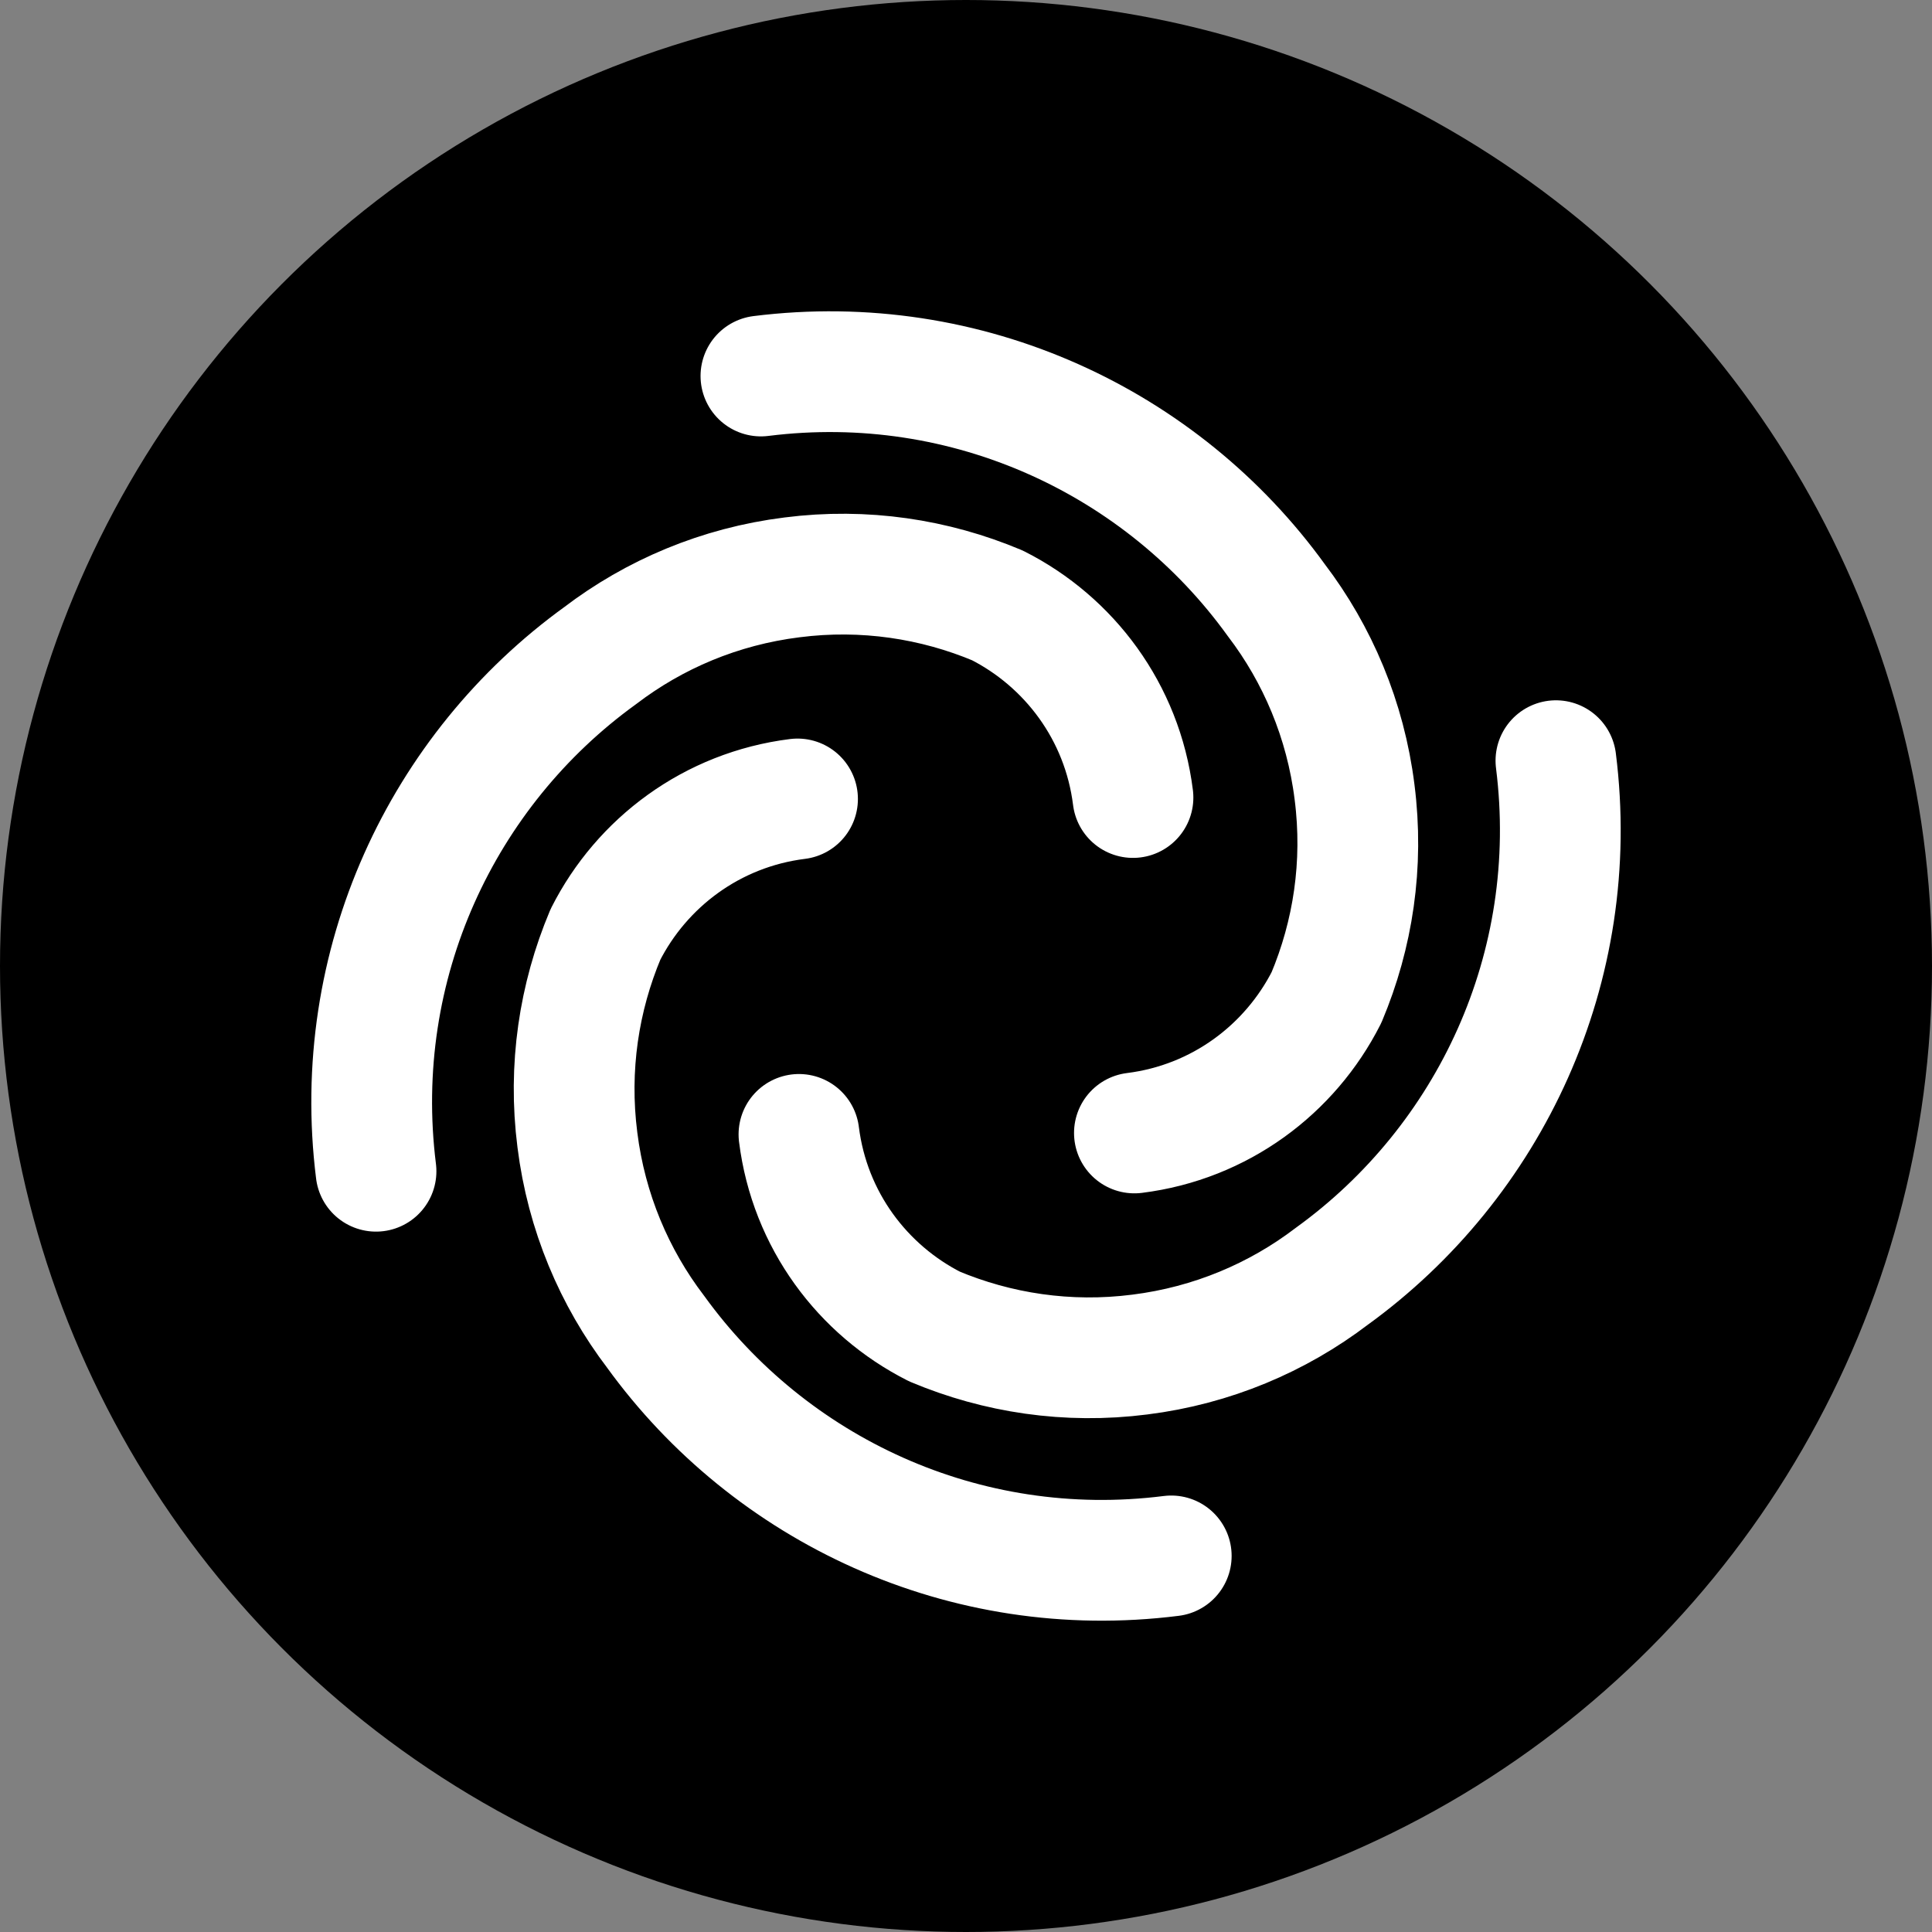
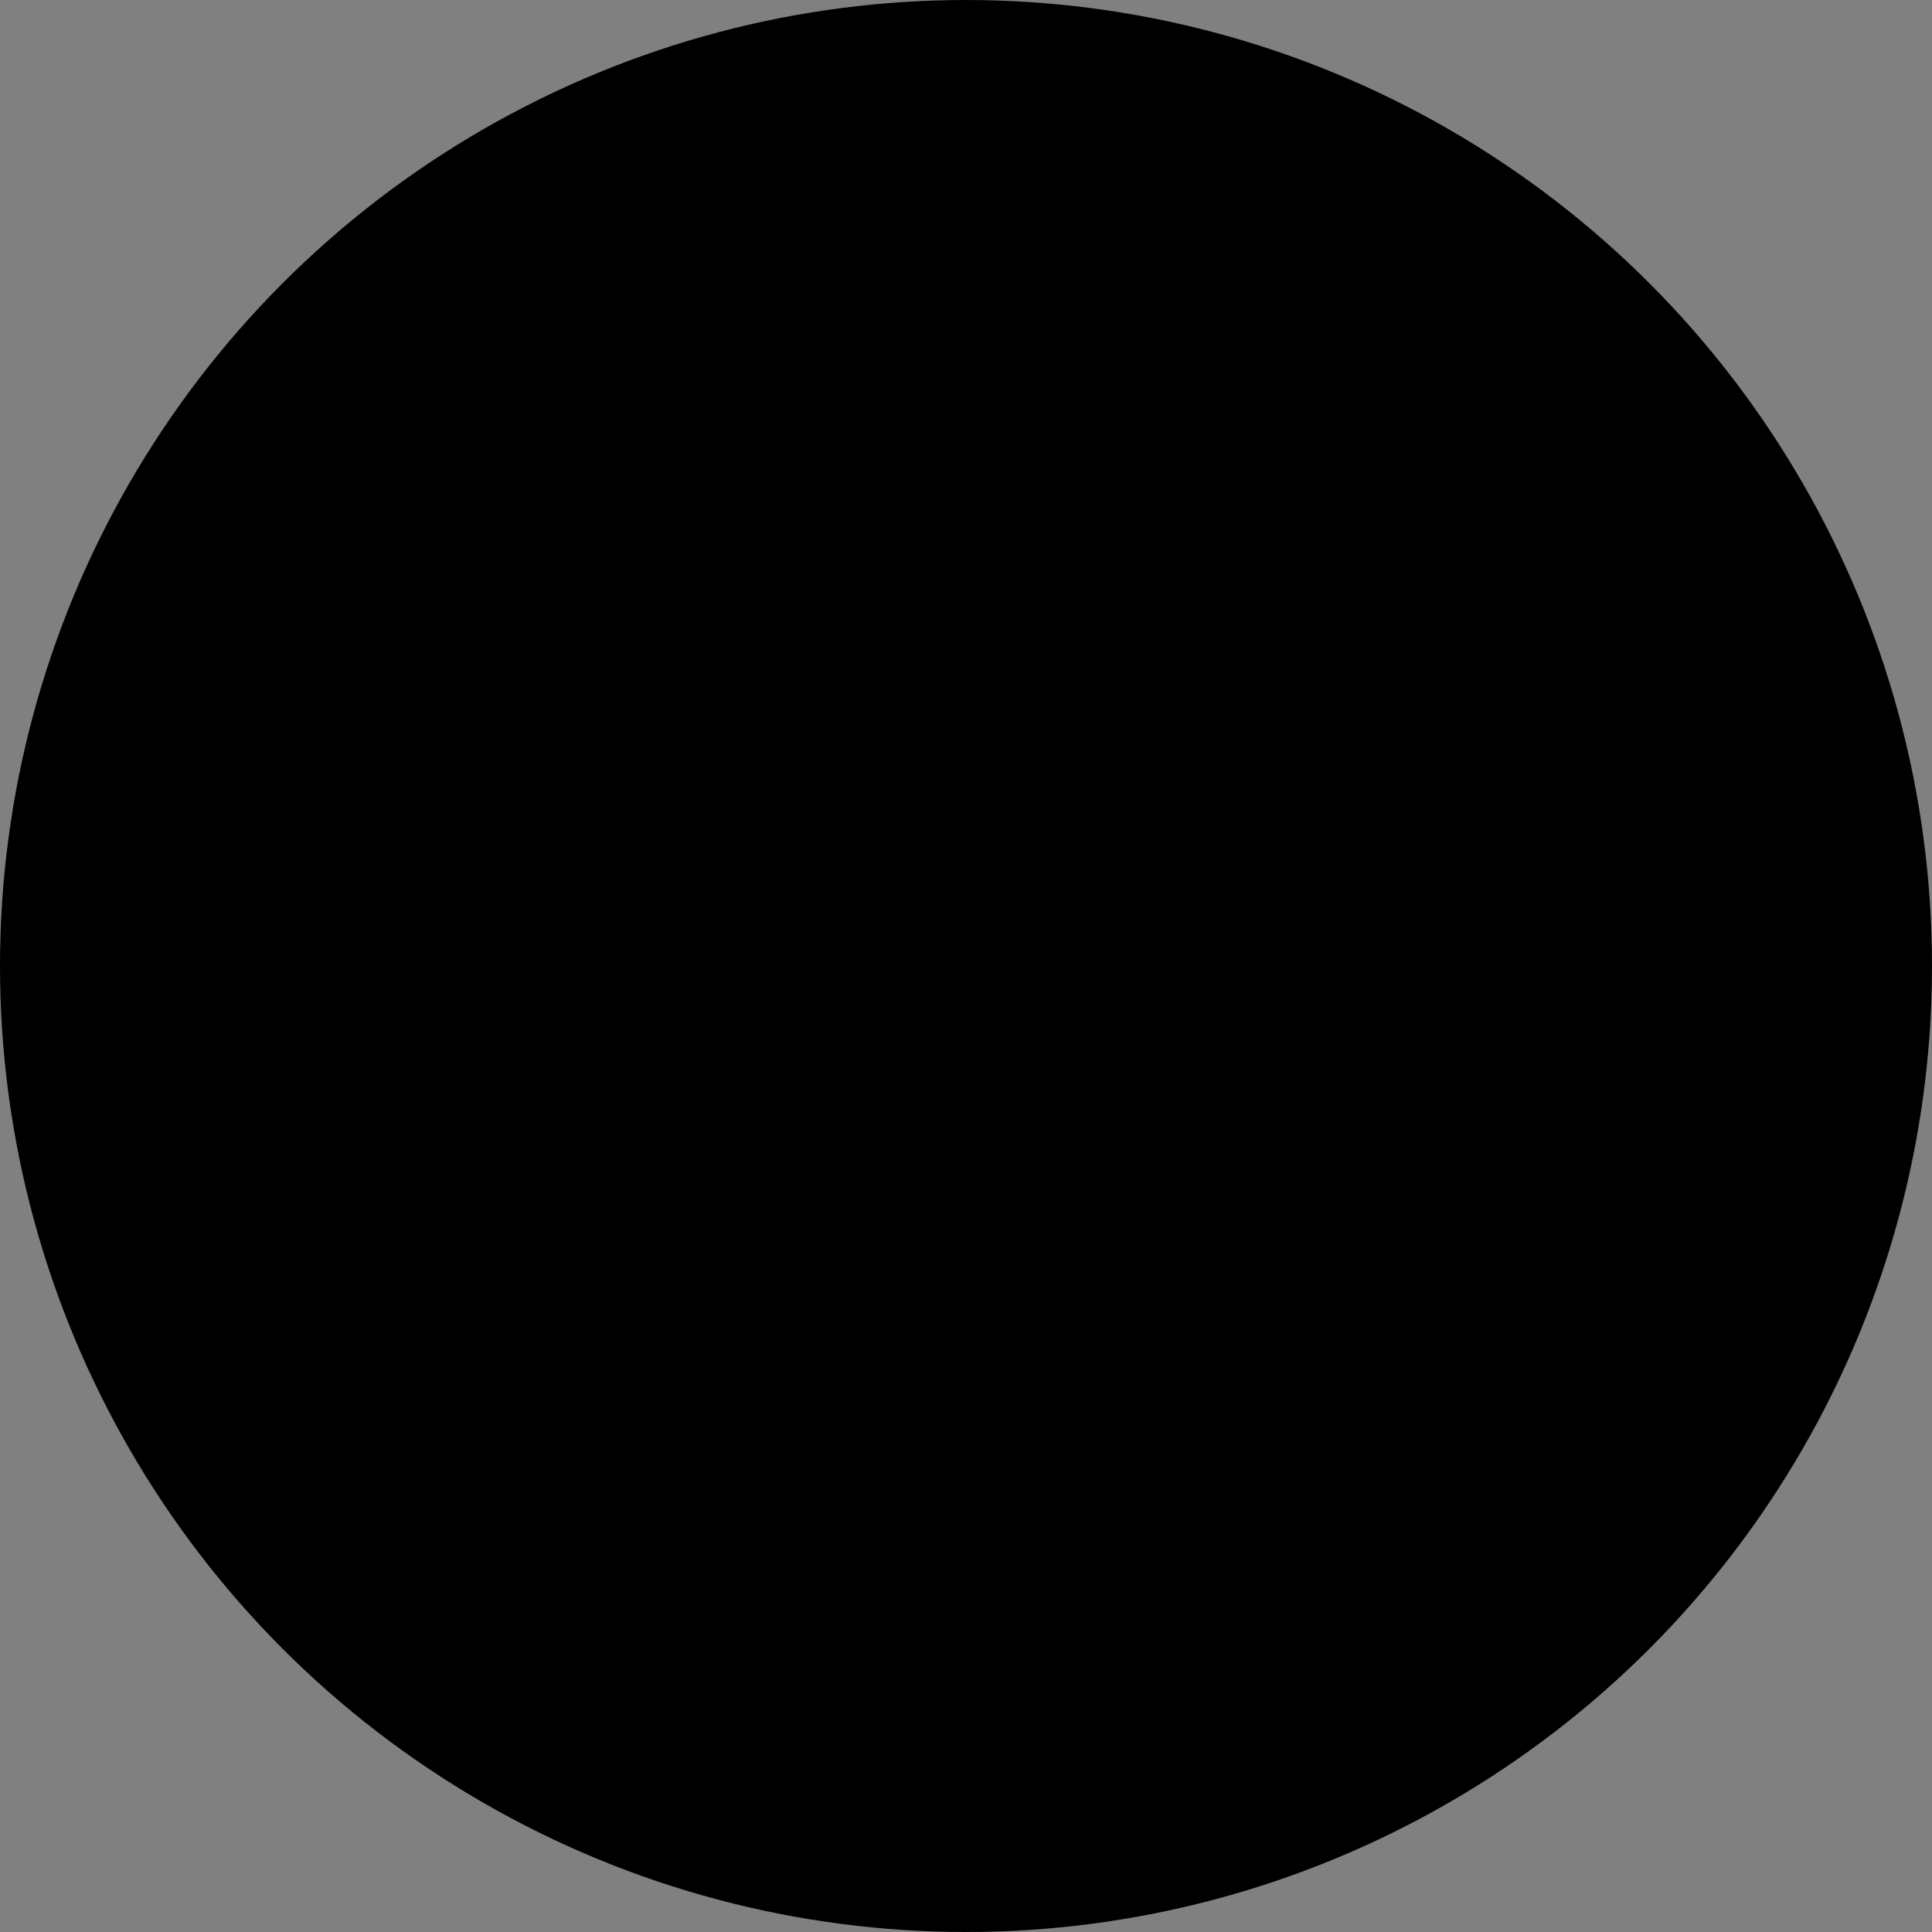
<svg xmlns="http://www.w3.org/2000/svg" width="196" height="196" viewBox="0 0 196 196" fill="none">
  <rect x="0" y="0" width="196" height="196" fill="#808080" stroke="none" />
  <g clip-path="url(#clip0_11543_88049)">
    <circle cx="98" cy="98" r="98" fill="black" />
-     <path d="M115.085 114.939C123.767 113.854 130.882 108.475 134.572 101.192C137.25 94.824 138.359 87.709 137.418 80.353C136.502 73.021 133.656 66.365 129.483 60.89C117.931 44.875 98.178 35.517 77.195 38.146M114.94 80.908C113.855 72.225 108.476 65.11 101.192 61.42C94.825 58.743 87.686 57.634 80.354 58.574C72.998 59.491 66.365 62.337 60.891 66.509C44.876 78.086 35.518 97.815 38.147 118.822M80.909 81.053C72.226 82.138 65.111 87.516 61.421 94.8C58.744 101.168 57.635 108.282 58.575 115.639C59.492 122.971 62.338 129.627 66.51 135.102C78.087 151.117 97.816 160.499 118.823 157.846M81.053 115.084C82.139 123.767 87.517 130.882 94.801 134.572C101.168 137.249 108.307 138.358 115.639 137.418C122.971 136.501 129.628 133.655 135.103 129.483C151.118 117.906 160.5 98.177 157.847 77.17" stroke="white" stroke-width="12.25" stroke-linecap="round" stroke-linejoin="round" />
  </g>
  <defs>
    <clipPath id="clip0_11543_88049">
      <rect width="196" height="196" fill="white" />
    </clipPath>
  </defs>
</svg>